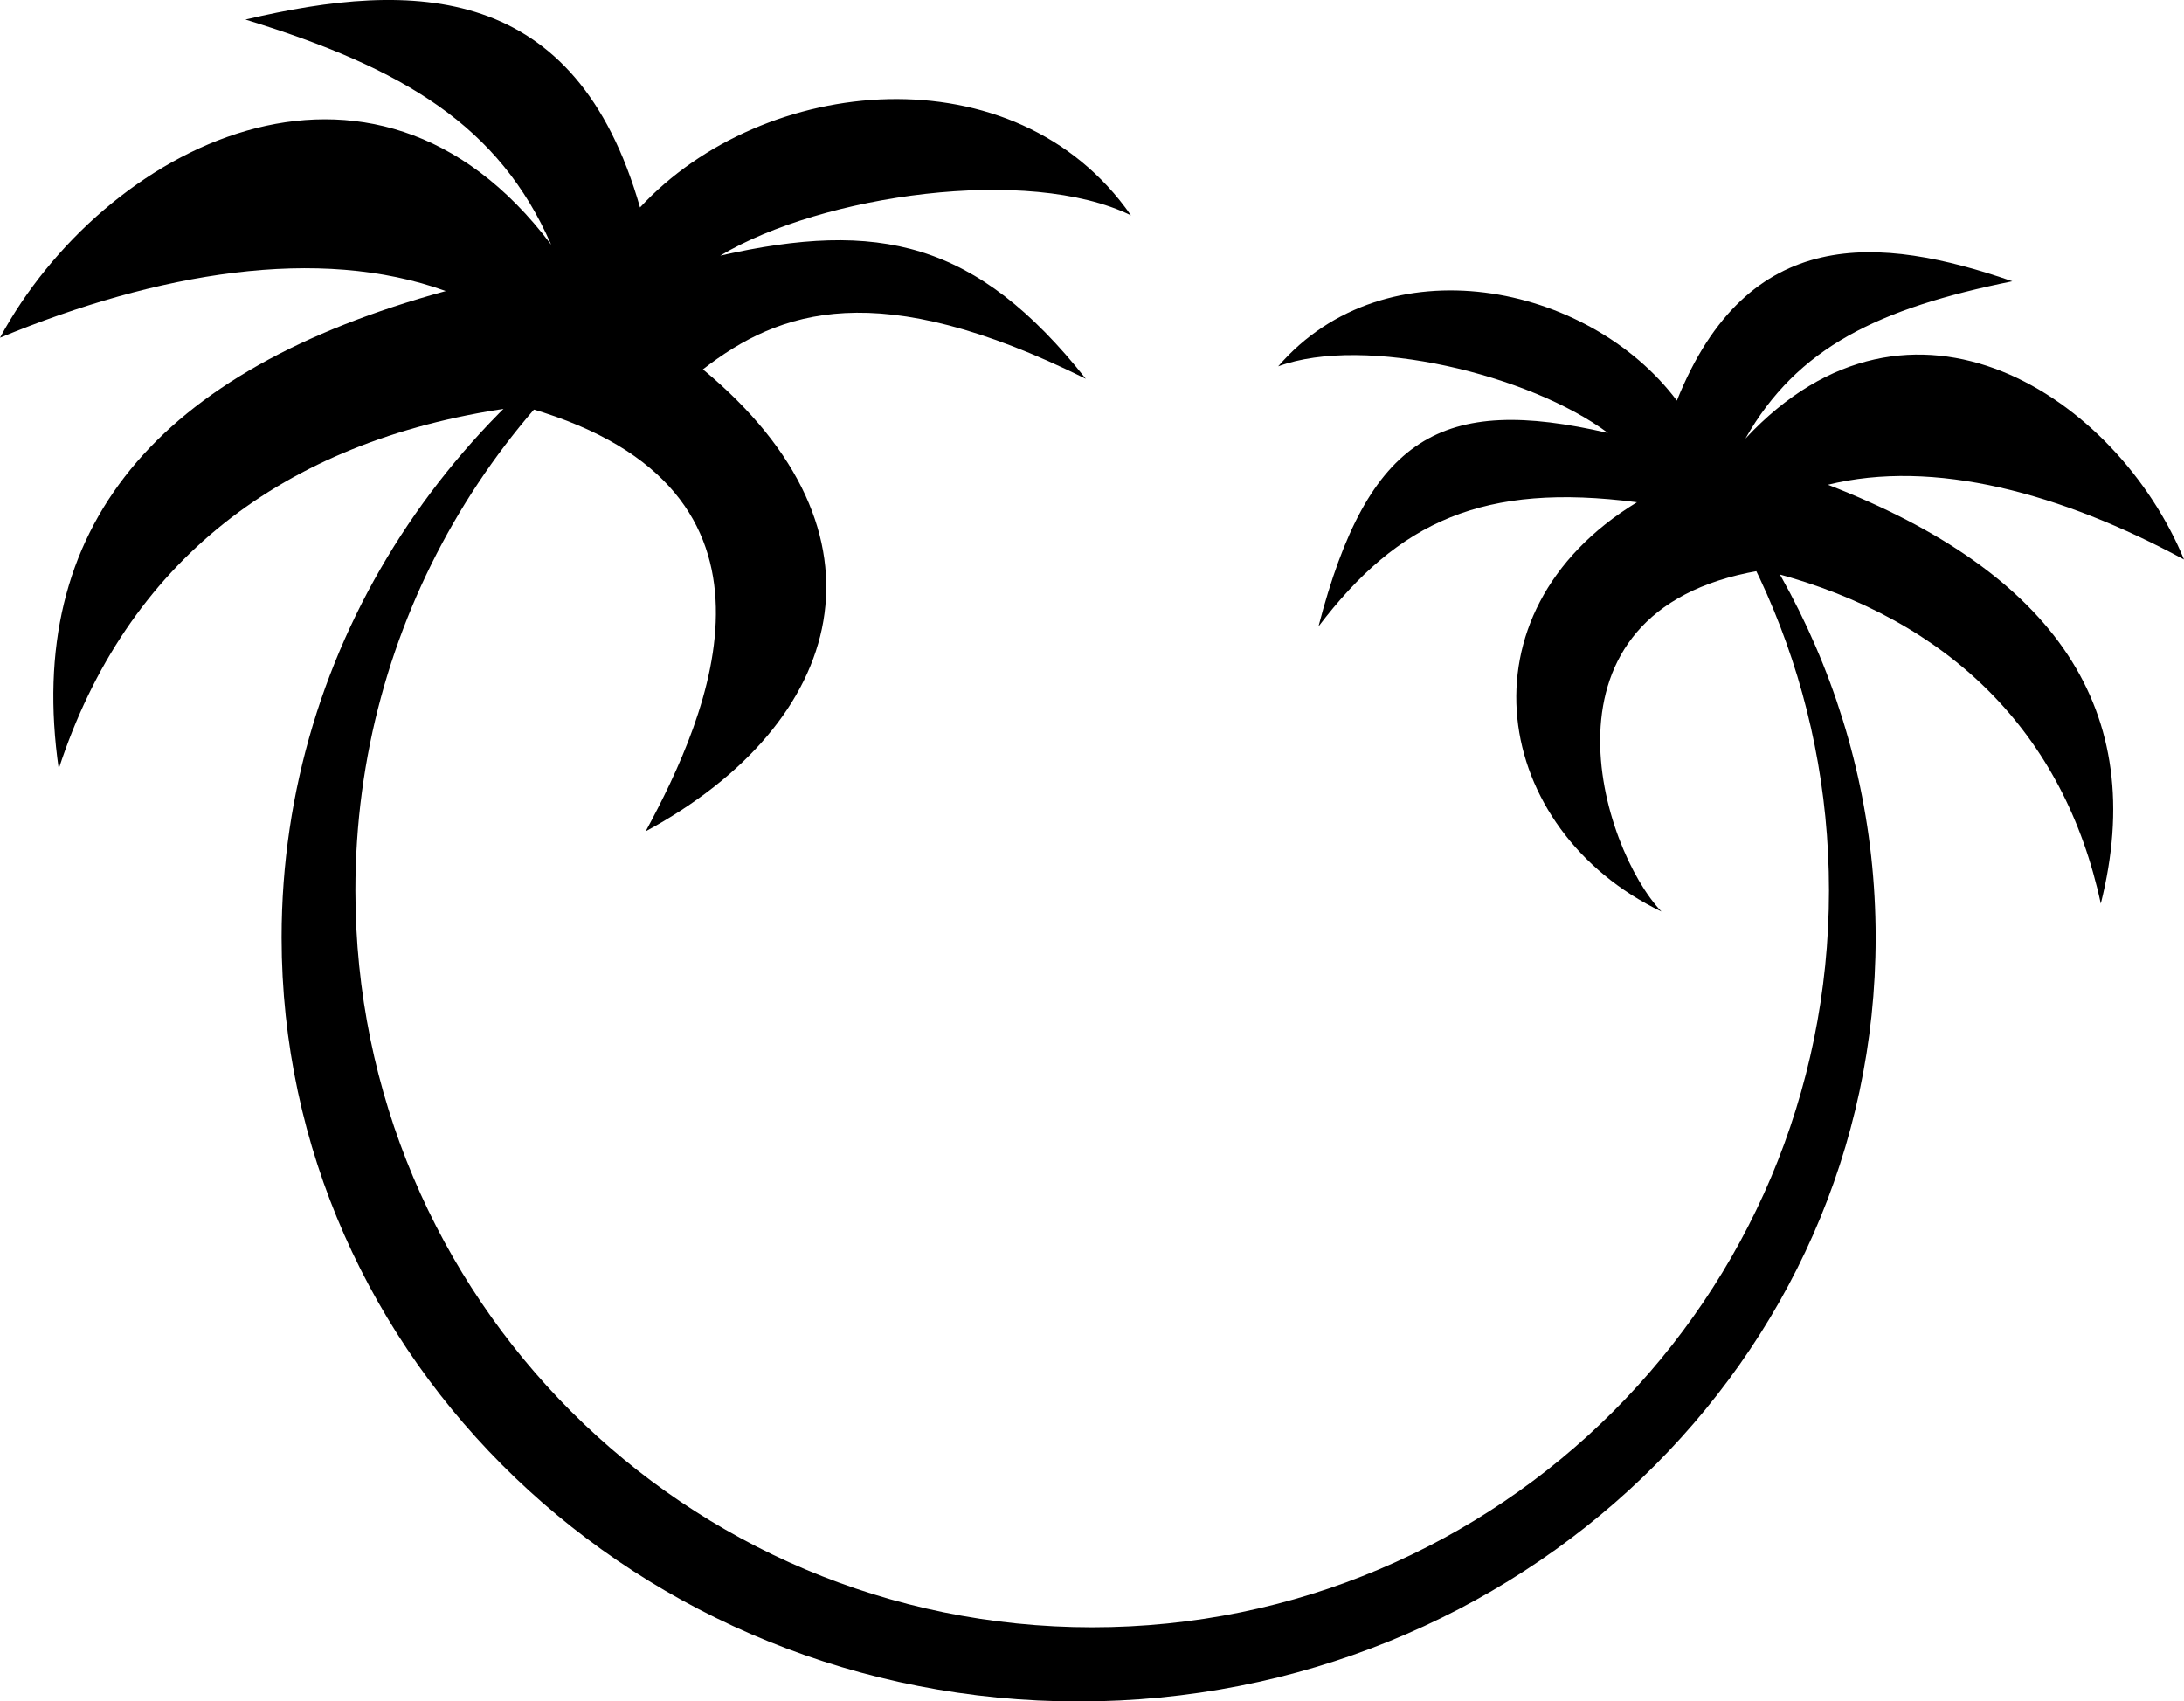
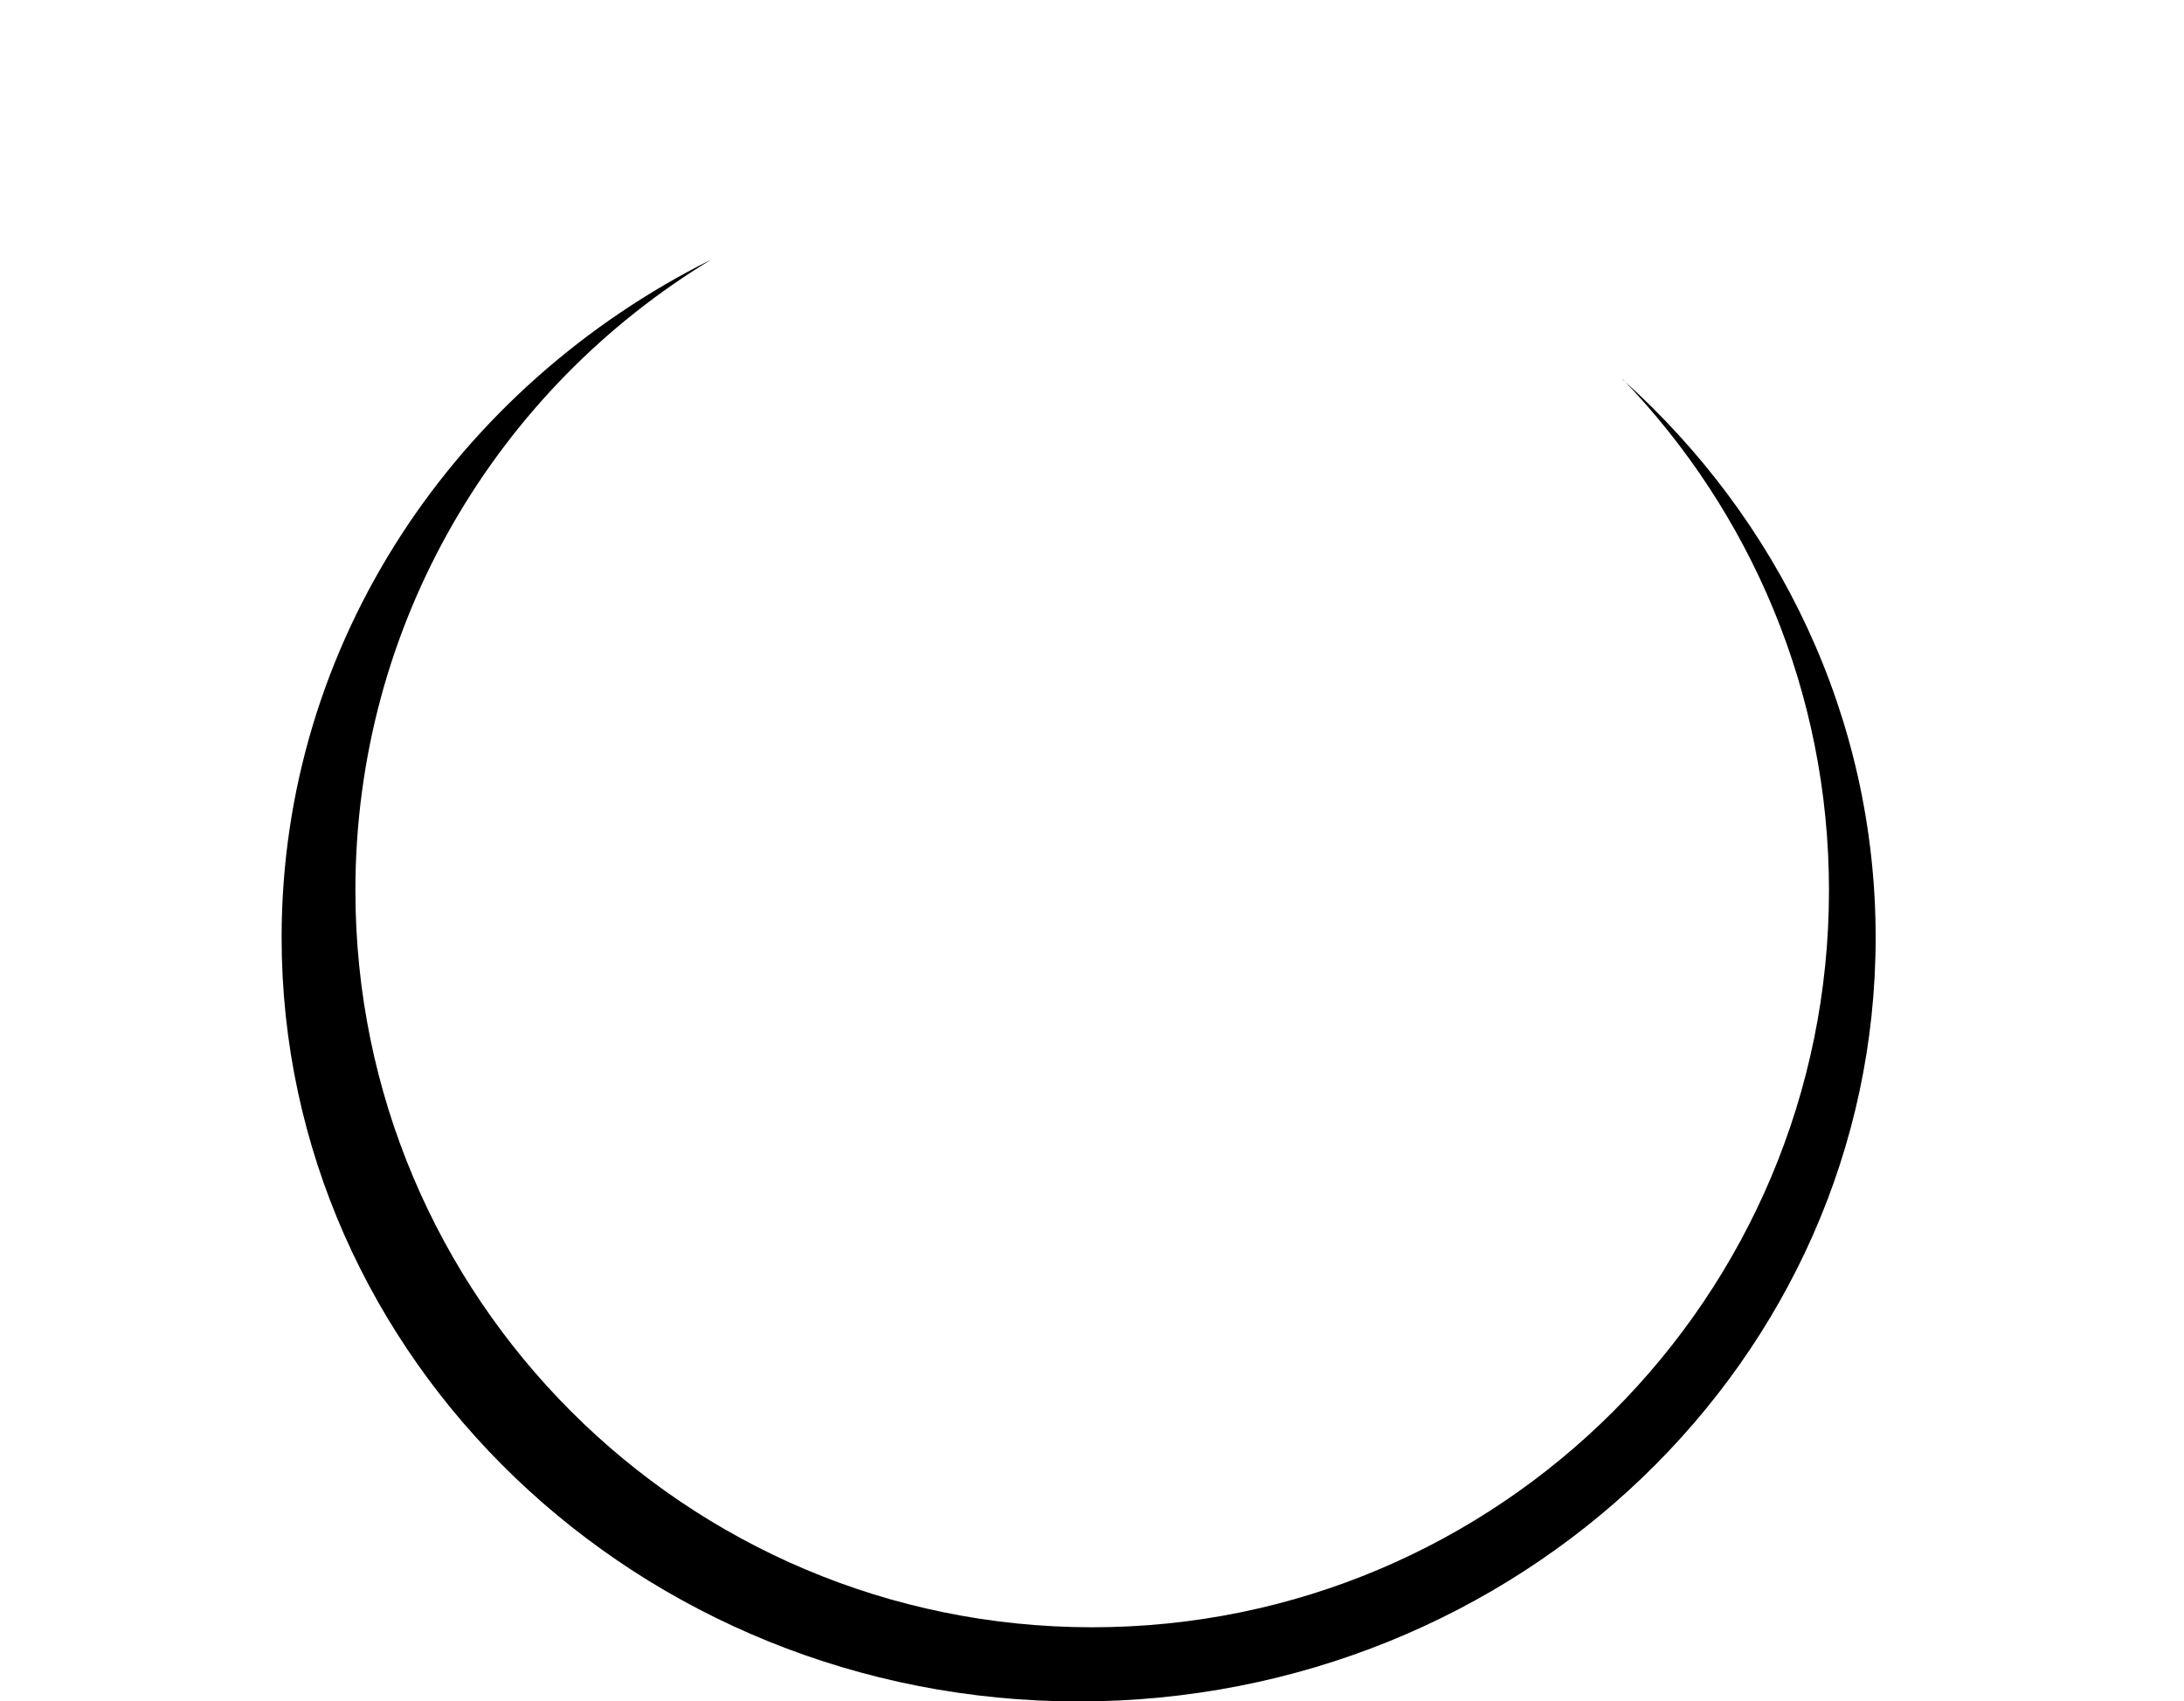
<svg xmlns="http://www.w3.org/2000/svg" id="Layer_1" viewBox="0 0 58.01 45.18">
  <g id="Border">
    <path d="m43.1,10.07c3.39,3.52,5.48,8.3,5.48,13.58,0,10.81-8.76,19.57-19.57,19.57s-19.57-8.76-19.57-19.57c0-7.11,3.79-13.33,9.46-16.76-6.78,3.38-11.42,10.17-11.42,18.01,0,11.2,9.48,20.29,21.17,20.29s21.17-9.08,21.17-20.29c0-5.85-2.59-11.12-6.72-14.82Z" />
-     <path d="m14.09,10.85c7.38,2.16,4.73,8.15,3.06,11.23,5.32-2.88,6.76-7.93,1.52-12.27,2.04-1.58,4.64-2.49,10.17.25-2.91-3.67-5.51-4.22-9.71-3.27,2.71-1.62,8.2-2.4,10.91-1.07-3.07-4.41-9.77-3.75-13.04-.21C15.29-.47,11-.54,6.52.52c4.23,1.3,6.74,2.83,8.12,5.98C9.87.16,2.72,3.94,0,8.97c4.18-1.73,8.47-2.46,11.84-1.24C4.16,9.83.64,14.01,1.56,20.42c1.79-5.48,5.93-8.71,11.95-9.58.17-.04.59,0,.59,0Z" />
-     <path d="m48.53,12.88c2.84-.71,6.24.23,9.48,1.98-1.78-4.31-7.24-7.95-11.65-3.21,1.38-2.43,3.54-3.46,7.09-4.18-3.53-1.22-7.03-1.52-8.91,3.17-2.35-3.13-7.73-4.22-10.59-.91,2.31-.85,6.7.23,8.76,1.77-4.41-1.02-6.37.07-7.69,5.14,2.13-2.8,4.39-3.83,8.46-3.3-4.85,2.95-3.84,8.71.65,10.87-1.58-1.65-3.61-7.98,2.58-9.05.18-.11.24,0,.39.05,4.69,1.24,7.73,4.27,8.7,8.79,1.29-5.12-1.21-8.79-7.26-11.13Z" />
  </g>
</svg>